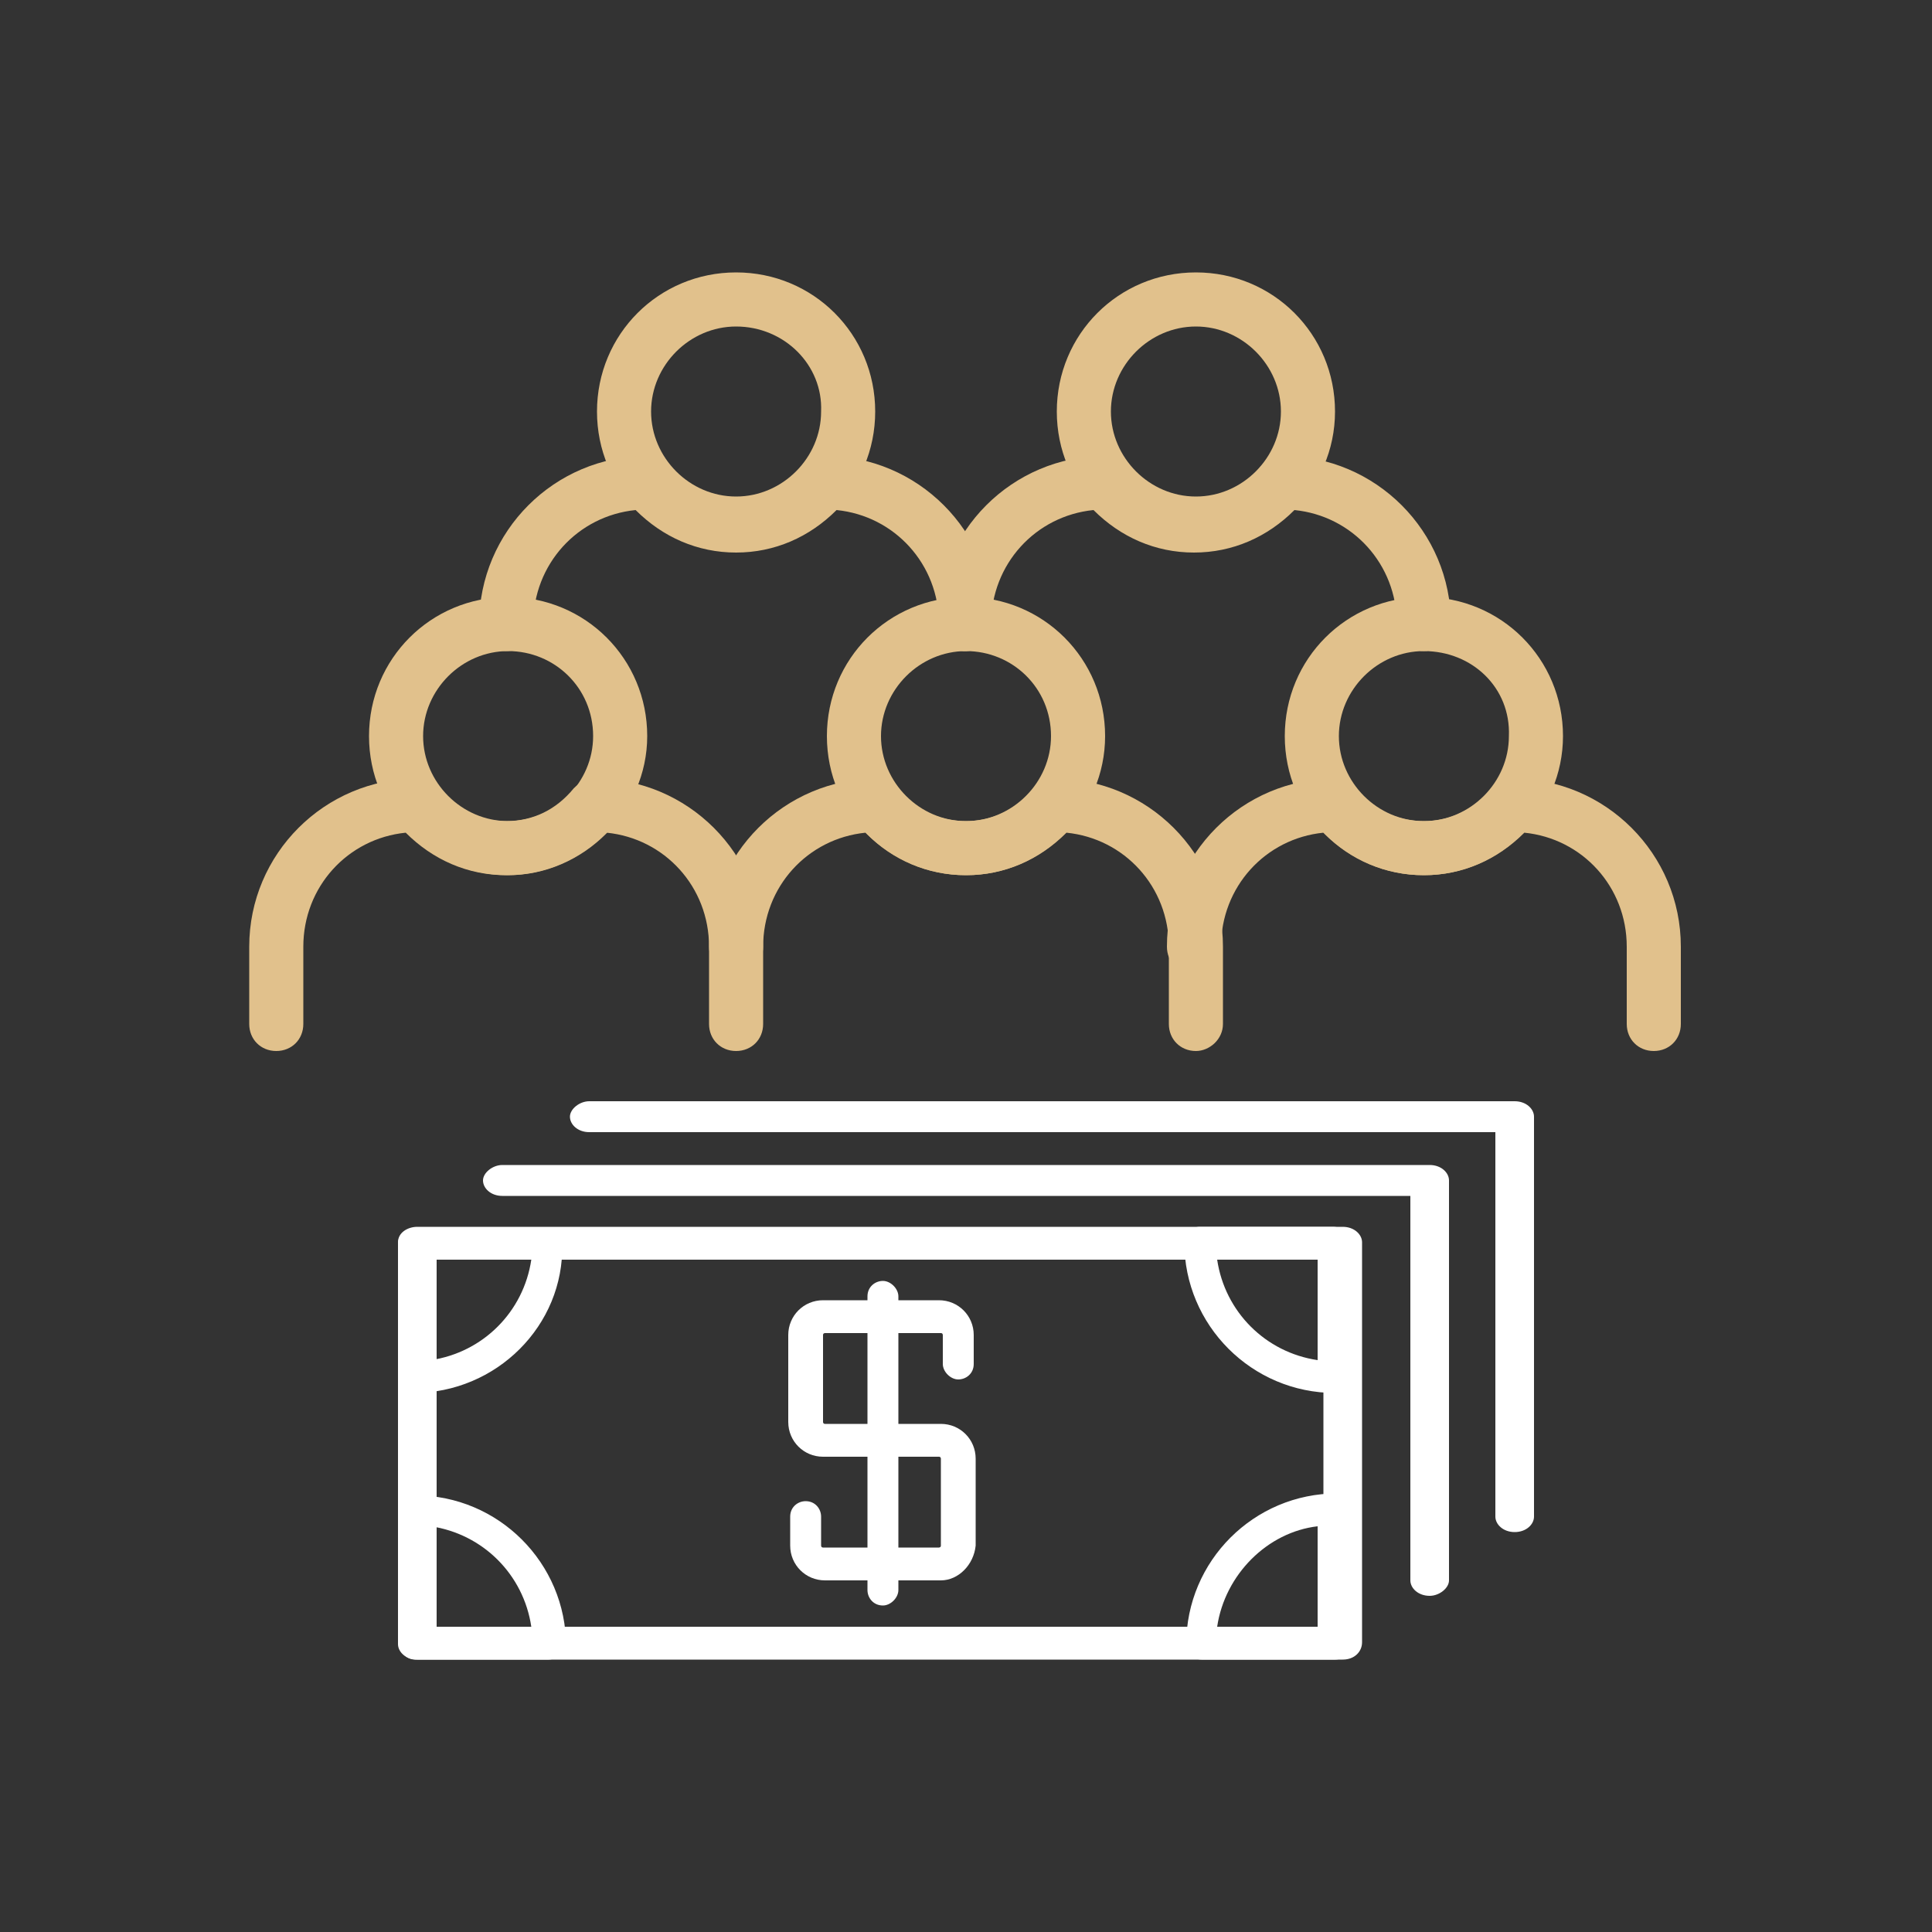
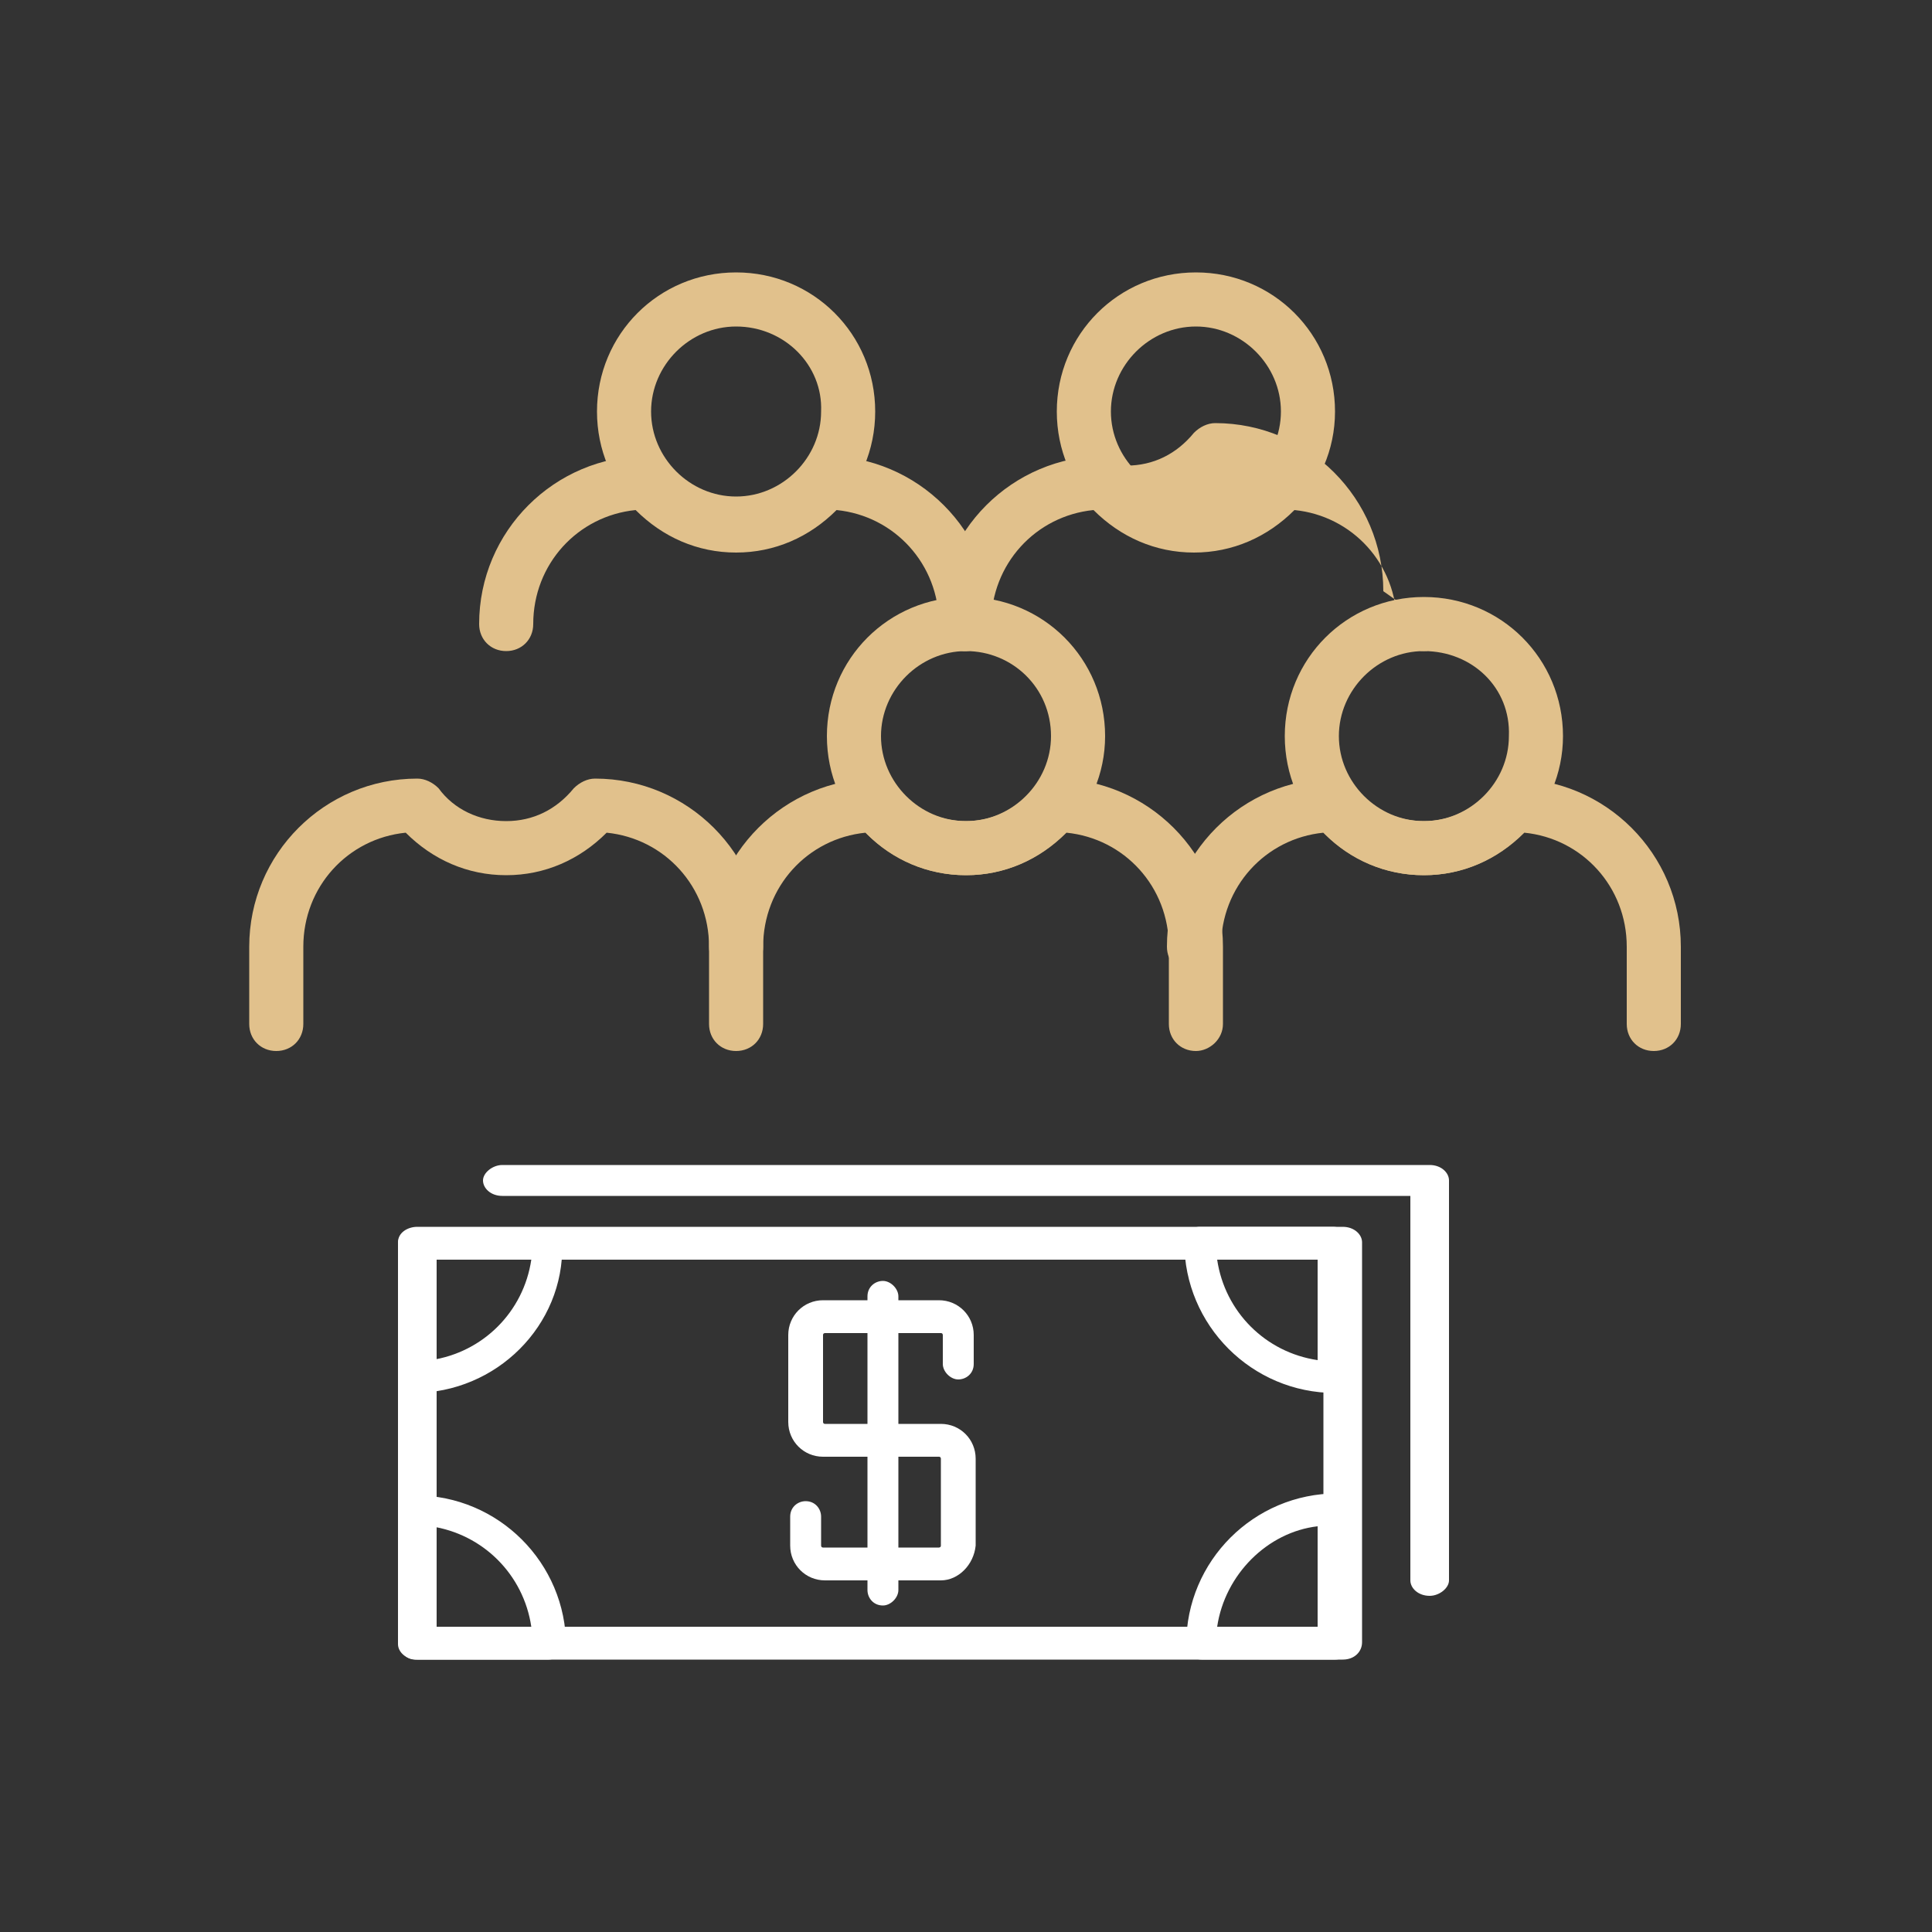
<svg xmlns="http://www.w3.org/2000/svg" id="Слой_1" x="0px" y="0px" viewBox="0 0 100 100" style="enable-background:new 0 0 100 100;" xml:space="preserve">
  <rect x="0" y="0" width="100" height="100" fill="#333333" stroke="none" />
  <style type="text/css"> .st0{fill:#E1C18C;} .st1{fill:#FFFFFF;} </style>
  <g>
    <g>
      <path class="st0" d="M73.7,45.3c-4,0-7.2-3.2-7.2-7.2c0-4,3.2-7.2,7.2-7.2c4,0,7.2,3.2,7.2,7.2C80.9,42,77.7,45.3,73.7,45.3z M73.7,33.7c-2.4,0-4.4,2-4.4,4.4c0,2.4,2,4.4,4.4,4.4c2.4,0,4.4-2,4.4-4.4C78.2,35.6,76.2,33.7,73.7,33.7z" />
      <path class="st0" d="M85.6,54.4c-0.8,0-1.4-0.6-1.4-1.4v-4c0-3.1-2.3-5.6-5.3-5.9c-1.4,1.4-3.2,2.2-5.2,2.2c-2,0-3.8-0.8-5.2-2.2 c-3,0.3-5.3,2.8-5.3,5.9c0,0.8-0.6,1.4-1.4,1.4s-1.4-0.6-1.4-1.4c0-4.8,3.9-8.7,8.7-8.7c0.4,0,0.8,0.2,1.1,0.5 c0.8,1.1,2.1,1.7,3.5,1.7c1.4,0,2.6-0.6,3.5-1.7c0.3-0.3,0.7-0.5,1.1-0.5c4.8,0,8.7,3.9,8.7,8.7v4C87,53.8,86.4,54.4,85.6,54.4z" />
      <path class="st0" d="M50,45.3c-4,0-7.2-3.2-7.2-7.2c0-4,3.2-7.2,7.2-7.2s7.2,3.2,7.2,7.2C57.2,42,54,45.3,50,45.3z M50,33.7 c-2.4,0-4.4,2-4.4,4.4c0,2.4,2,4.4,4.4,4.4c2.4,0,4.4-2,4.4-4.4C54.4,35.6,52.4,33.7,50,33.7z" />
      <path class="st0" d="M61.9,54.4c-0.8,0-1.4-0.6-1.4-1.4v-4c0-3.1-2.3-5.6-5.3-5.9c-1.4,1.4-3.2,2.2-5.2,2.2s-3.8-0.8-5.2-2.2 c-3,0.3-5.3,2.8-5.3,5.9c0,0.8-0.6,1.4-1.4,1.4c-0.8,0-1.4-0.6-1.4-1.4c0-4.8,3.9-8.7,8.7-8.7c0.4,0,0.8,0.2,1.1,0.5 c0.8,1.1,2.1,1.7,3.5,1.7c1.4,0,2.6-0.6,3.5-1.7c0.3-0.3,0.7-0.5,1.1-0.5c4.8,0,8.7,3.9,8.7,8.7v4C63.3,53.8,62.6,54.4,61.9,54.4z " />
      <path class="st0" d="M61.9,28.5c-4,0-7.2-3.2-7.2-7.2c0-4,3.2-7.2,7.2-7.2s7.2,3.2,7.2,7.2C69.1,25.3,65.8,28.5,61.9,28.5z M61.9,16.9c-2.4,0-4.4,2-4.4,4.4c0,2.4,2,4.4,4.4,4.4s4.4-2,4.4-4.4C66.3,18.9,64.3,16.9,61.9,16.9z" />
-       <path class="st0" d="M73.7,33.7c-0.8,0-1.4-0.6-1.4-1.4c0-3.1-2.3-5.6-5.3-5.9c-1.4,1.4-3.2,2.2-5.2,2.2c-2,0-3.8-0.8-5.2-2.2 c-3,0.3-5.3,2.8-5.3,5.9c0,0.8-0.6,1.4-1.4,1.4c-0.8,0-1.4-0.6-1.4-1.4c0-4.8,3.9-8.7,8.7-8.7c0.4,0,0.8,0.2,1.1,0.5 c0.8,1.1,2.1,1.7,3.5,1.7c1.4,0,2.6-0.6,3.5-1.7c0.3-0.3,0.7-0.5,1.1-0.5c4.8,0,8.7,3.9,8.7,8.7C75.1,33,74.5,33.7,73.7,33.7z" />
+       <path class="st0" d="M73.7,33.7c-0.8,0-1.4-0.6-1.4-1.4c0-3.1-2.3-5.6-5.3-5.9c-1.4,1.4-3.2,2.2-5.2,2.2c-2,0-3.8-0.8-5.2-2.2 c-3,0.3-5.3,2.8-5.3,5.9c0,0.8-0.6,1.4-1.4,1.4c-0.8,0-1.4-0.6-1.4-1.4c0-4.8,3.9-8.7,8.7-8.7c0.4,0,0.8,0.2,1.1,0.5 c1.4,0,2.6-0.6,3.5-1.7c0.3-0.3,0.7-0.5,1.1-0.5c4.8,0,8.7,3.9,8.7,8.7C75.1,33,74.5,33.7,73.7,33.7z" />
      <path class="st0" d="M38.1,28.5c-4,0-7.2-3.2-7.2-7.2c0-4,3.2-7.2,7.2-7.2c4,0,7.2,3.2,7.2,7.2C45.3,25.3,42.1,28.5,38.1,28.5z M38.1,16.9c-2.4,0-4.4,2-4.4,4.4c0,2.4,2,4.4,4.4,4.4c2.4,0,4.4-2,4.4-4.4C42.6,18.9,40.6,16.9,38.1,16.9z" />
      <path class="st0" d="M50,33.7c-0.8,0-1.4-0.6-1.4-1.4c0-3.1-2.3-5.6-5.3-5.9c-1.4,1.4-3.2,2.2-5.2,2.2c-2,0-3.8-0.8-5.2-2.2 c-3,0.3-5.3,2.8-5.3,5.9c0,0.8-0.6,1.4-1.4,1.4c-0.8,0-1.4-0.6-1.4-1.4c0-4.8,3.9-8.7,8.7-8.7c0.4,0,0.8,0.2,1.1,0.5 c0.8,1.1,2.1,1.7,3.5,1.7c1.4,0,2.6-0.6,3.5-1.7c0.3-0.3,0.7-0.5,1.1-0.5c4.8,0,8.7,3.9,8.7,8.7C51.4,33,50.8,33.7,50,33.7z" />
-       <path class="st0" d="M26.3,45.3c-4,0-7.2-3.2-7.2-7.2c0-4,3.2-7.2,7.2-7.2s7.2,3.2,7.2,7.2C33.5,42,30.2,45.3,26.3,45.3z M26.3,33.7c-2.4,0-4.4,2-4.4,4.4c0,2.4,2,4.4,4.4,4.4s4.4-2,4.4-4.4C30.7,35.6,28.7,33.7,26.3,33.7z" />
      <path class="st0" d="M38.1,54.4c-0.8,0-1.4-0.6-1.4-1.4v-4c0-3.1-2.3-5.6-5.3-5.9c-1.4,1.4-3.2,2.2-5.2,2.2c-2,0-3.8-0.8-5.2-2.2 c-3,0.3-5.3,2.8-5.3,5.9v4c0,0.8-0.6,1.4-1.4,1.4c-0.8,0-1.4-0.6-1.4-1.4v-4c0-4.8,3.9-8.7,8.7-8.7c0.4,0,0.8,0.2,1.1,0.5 c0.8,1.1,2.1,1.7,3.5,1.7c1.4,0,2.6-0.6,3.5-1.7c0.3-0.3,0.7-0.5,1.1-0.5c4.8,0,8.7,3.9,8.7,8.7v4C39.5,53.8,38.9,54.4,38.1,54.4z " />
    </g>
    <g>
      <path class="st1" d="M48.7,81.8h-6c-1,0-1.8-0.8-1.8-1.8v-1.5c0-0.5,0.4-0.8,0.8-0.8c0.5,0,0.8,0.4,0.8,0.8v1.5c0,0,0,0.1,0.1,0.1 h6c0,0,0.1,0,0.1-0.1v-4.5c0,0,0-0.1-0.1-0.1h-6c-1,0-1.8-0.8-1.8-1.8v-4.5c0-1,0.8-1.8,1.8-1.8h6c1,0,1.8,0.8,1.8,1.8v1.5 c0,0.5-0.4,0.8-0.8,0.8s-0.8-0.4-0.8-0.8v-1.5c0,0,0-0.1-0.1-0.1h-6c0,0-0.1,0-0.1,0.1v4.5c0,0,0,0.1,0.1,0.1h6 c1,0,1.8,0.8,1.8,1.8v4.5C50.4,81,49.6,81.8,48.7,81.8z" />
      <path class="st1" d="M45.7,83.1c-0.5,0-0.8-0.4-0.8-0.8V67.1c0-0.5,0.4-0.8,0.8-0.8s0.8,0.4,0.8,0.8v15.2 C46.5,82.7,46.1,83.1,45.7,83.1z" />
-       <path class="st1" d="M78.4,79.3c-0.6,0-1-0.4-1-0.8V58.6H30.5c-0.6,0-1-0.4-1-0.8s0.5-0.8,1-0.8h47.9c0.6,0,1,0.4,1,0.8v20.7 C79.4,78.9,79,79.3,78.4,79.3z" />
      <path class="st1" d="M69.5,85.9H21.6c-0.6,0-1-0.4-1-0.8V64.3c0-0.5,0.5-0.8,1-0.8h47.9c0.6,0,1,0.4,1,0.8V85 C70.5,85.5,70.1,85.9,69.5,85.9z M22.6,84.2h45.9v-19H22.6V84.2z" />
      <path class="st1" d="M74,82.6c-0.6,0-1-0.4-1-0.8V61.9H26c-0.6,0-1-0.4-1-0.8s0.5-0.8,1-0.8H74c0.6,0,1,0.4,1,0.8v20.7 C75,82.2,74.5,82.6,74,82.6z" />
      <path class="st1" d="M21.4,72.1c-0.5,0-0.8-0.4-0.8-0.8v-6.9c0-0.5,0.4-0.8,0.8-0.8h6.9c0.5,0,0.8,0.4,0.8,0.8 C29.2,68.6,25.7,72.1,21.4,72.1z M22.3,65.2v5.2c2.7-0.4,4.8-2.5,5.2-5.2H22.3z" />
      <path class="st1" d="M69.1,72.1c-4.3,0-7.8-3.5-7.8-7.8c0-0.5,0.4-0.8,0.8-0.8h6.9c0.5,0,0.8,0.4,0.8,0.8v6.9 C69.9,71.8,69.6,72.1,69.1,72.1z M63,65.2c0.4,2.7,2.5,4.8,5.2,5.2v-5.2H63z" />
      <path class="st1" d="M69.1,85.9h-6.9c-0.5,0-0.8-0.4-0.8-0.8c0-4.3,3.5-7.8,7.8-7.8c0.5,0,0.8,0.4,0.8,0.8V85 C69.9,85.5,69.6,85.9,69.1,85.9z M63,84.2h5.2V79C65.6,79.3,63.4,81.5,63,84.2z" />
      <path class="st1" d="M28.4,85.9h-6.9c-0.5,0-0.8-0.4-0.8-0.8v-6.9c0-0.5,0.4-0.8,0.8-0.8c4.3,0,7.8,3.5,7.8,7.8 C29.2,85.5,28.8,85.9,28.4,85.9z M22.3,84.2h5.2c-0.4-2.7-2.5-4.8-5.2-5.2V84.2z" />
    </g>
  </g>
</svg>